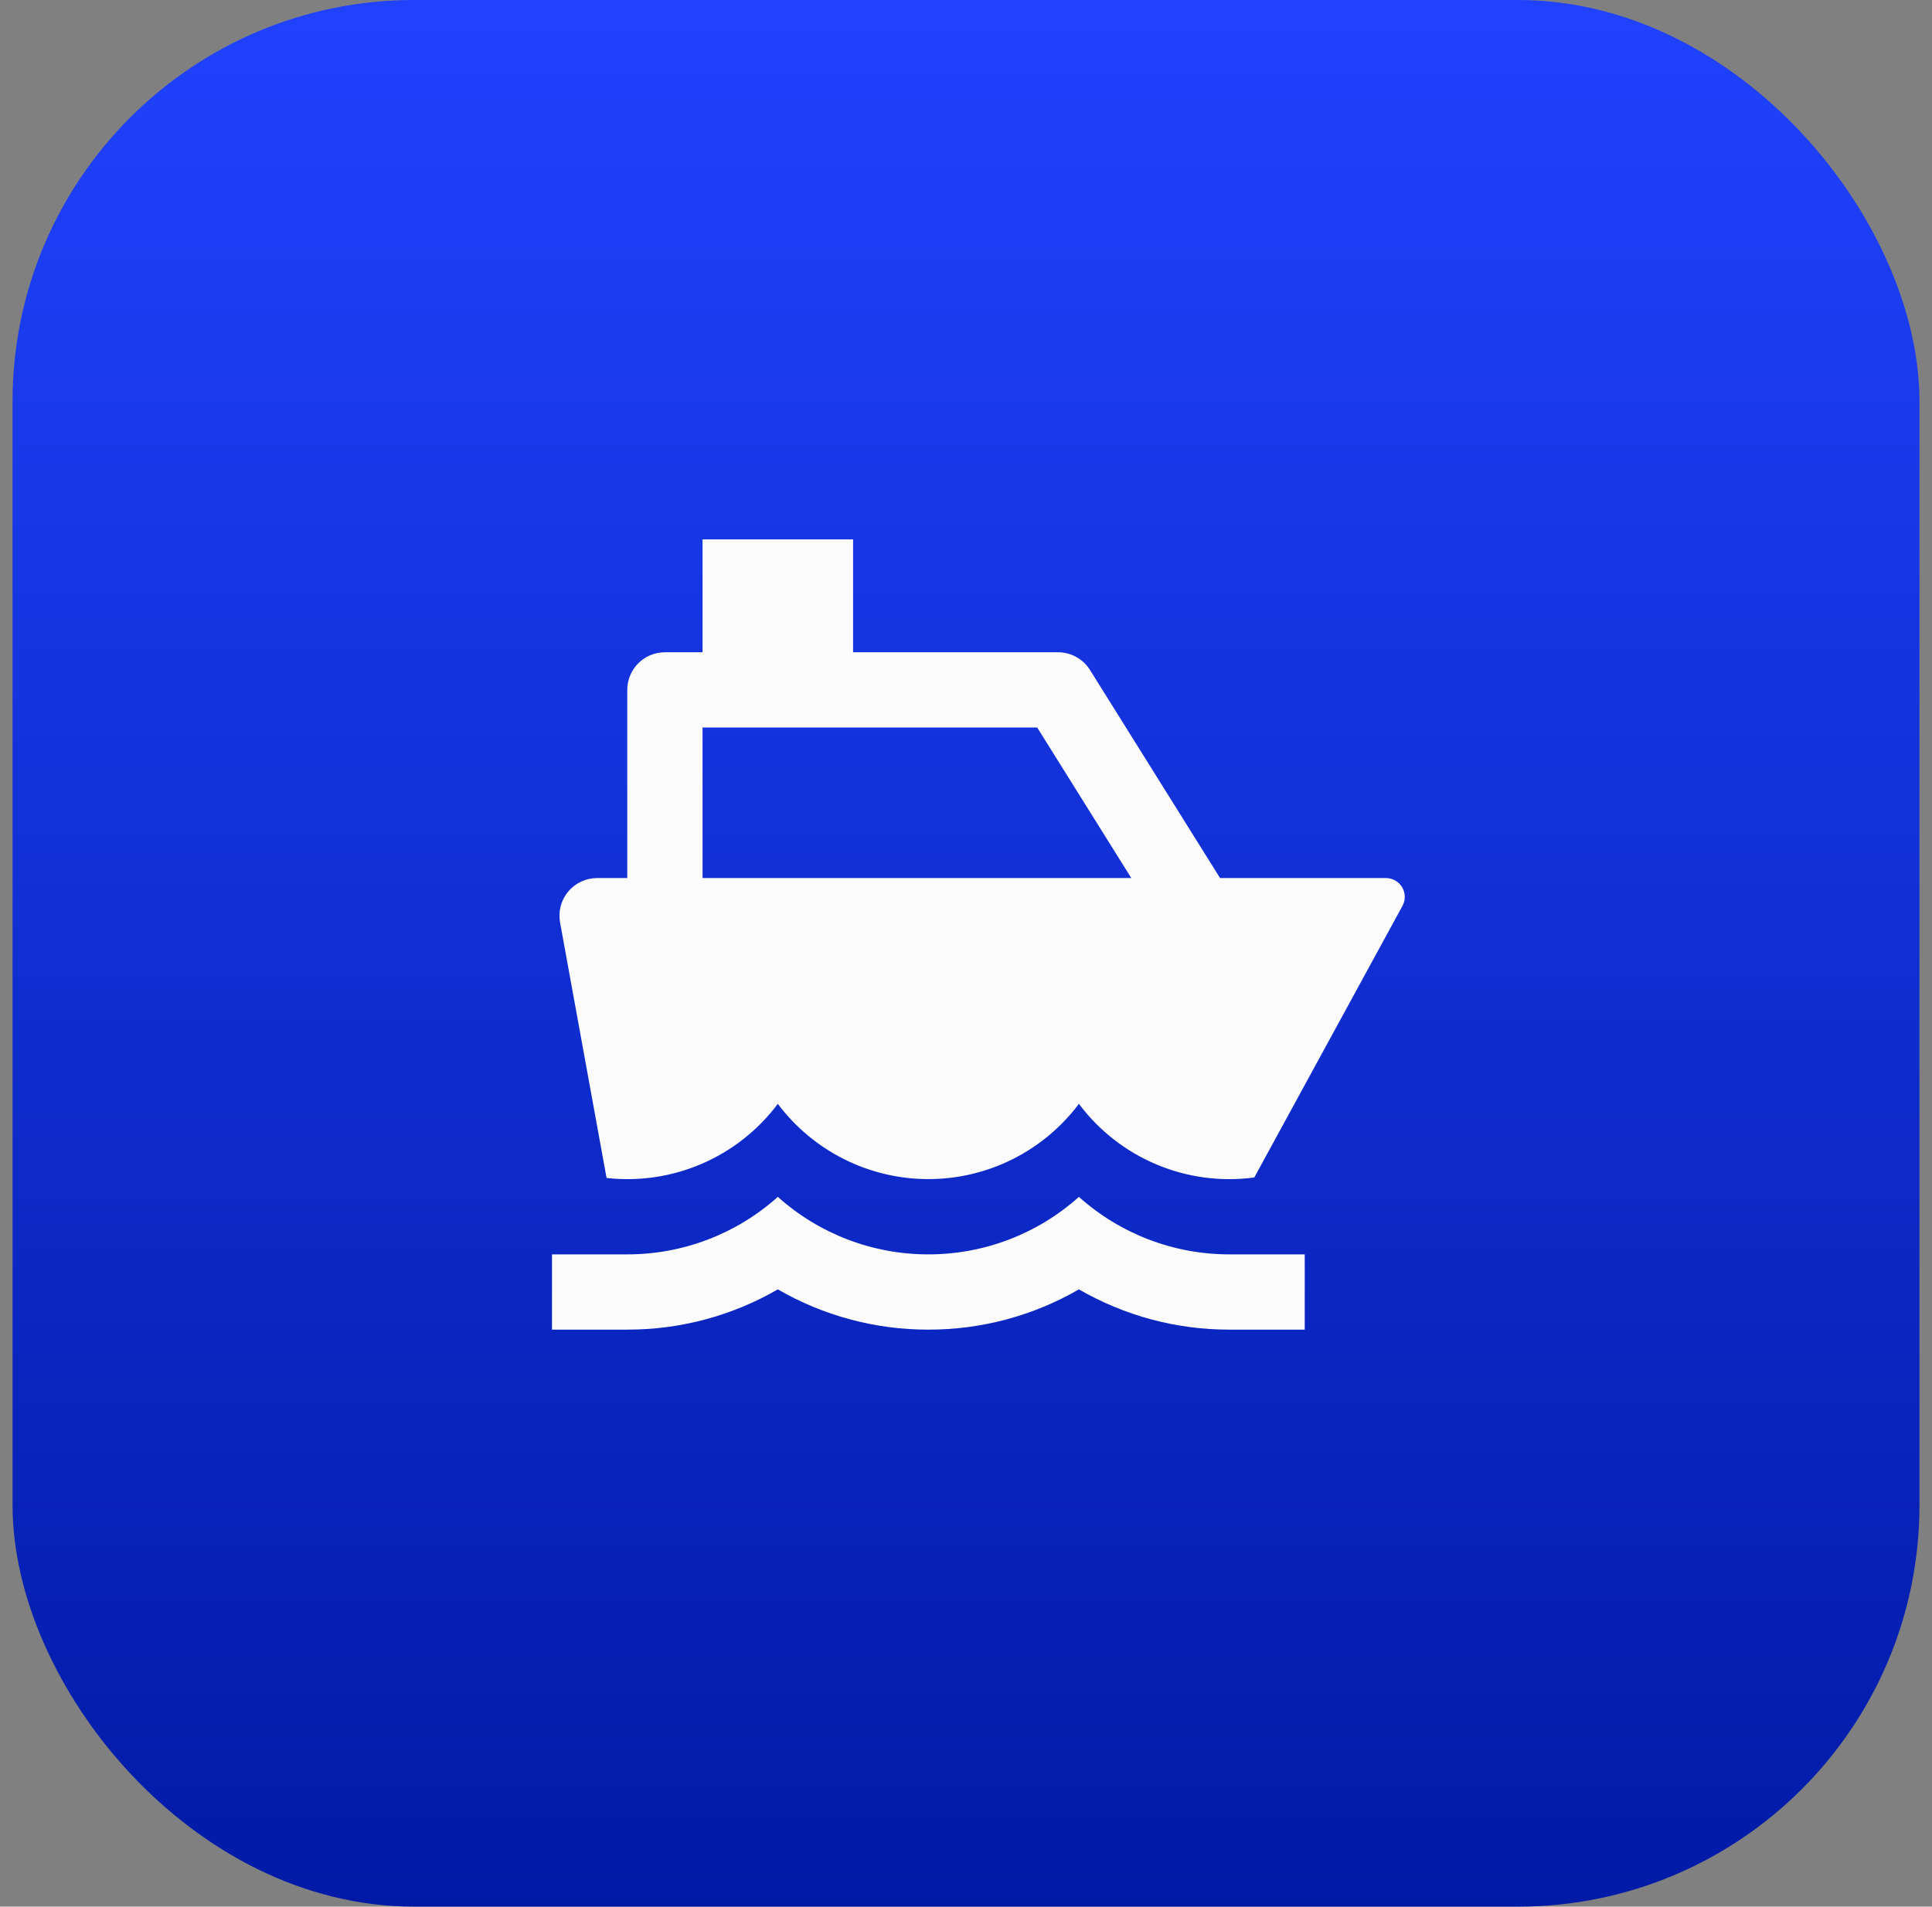
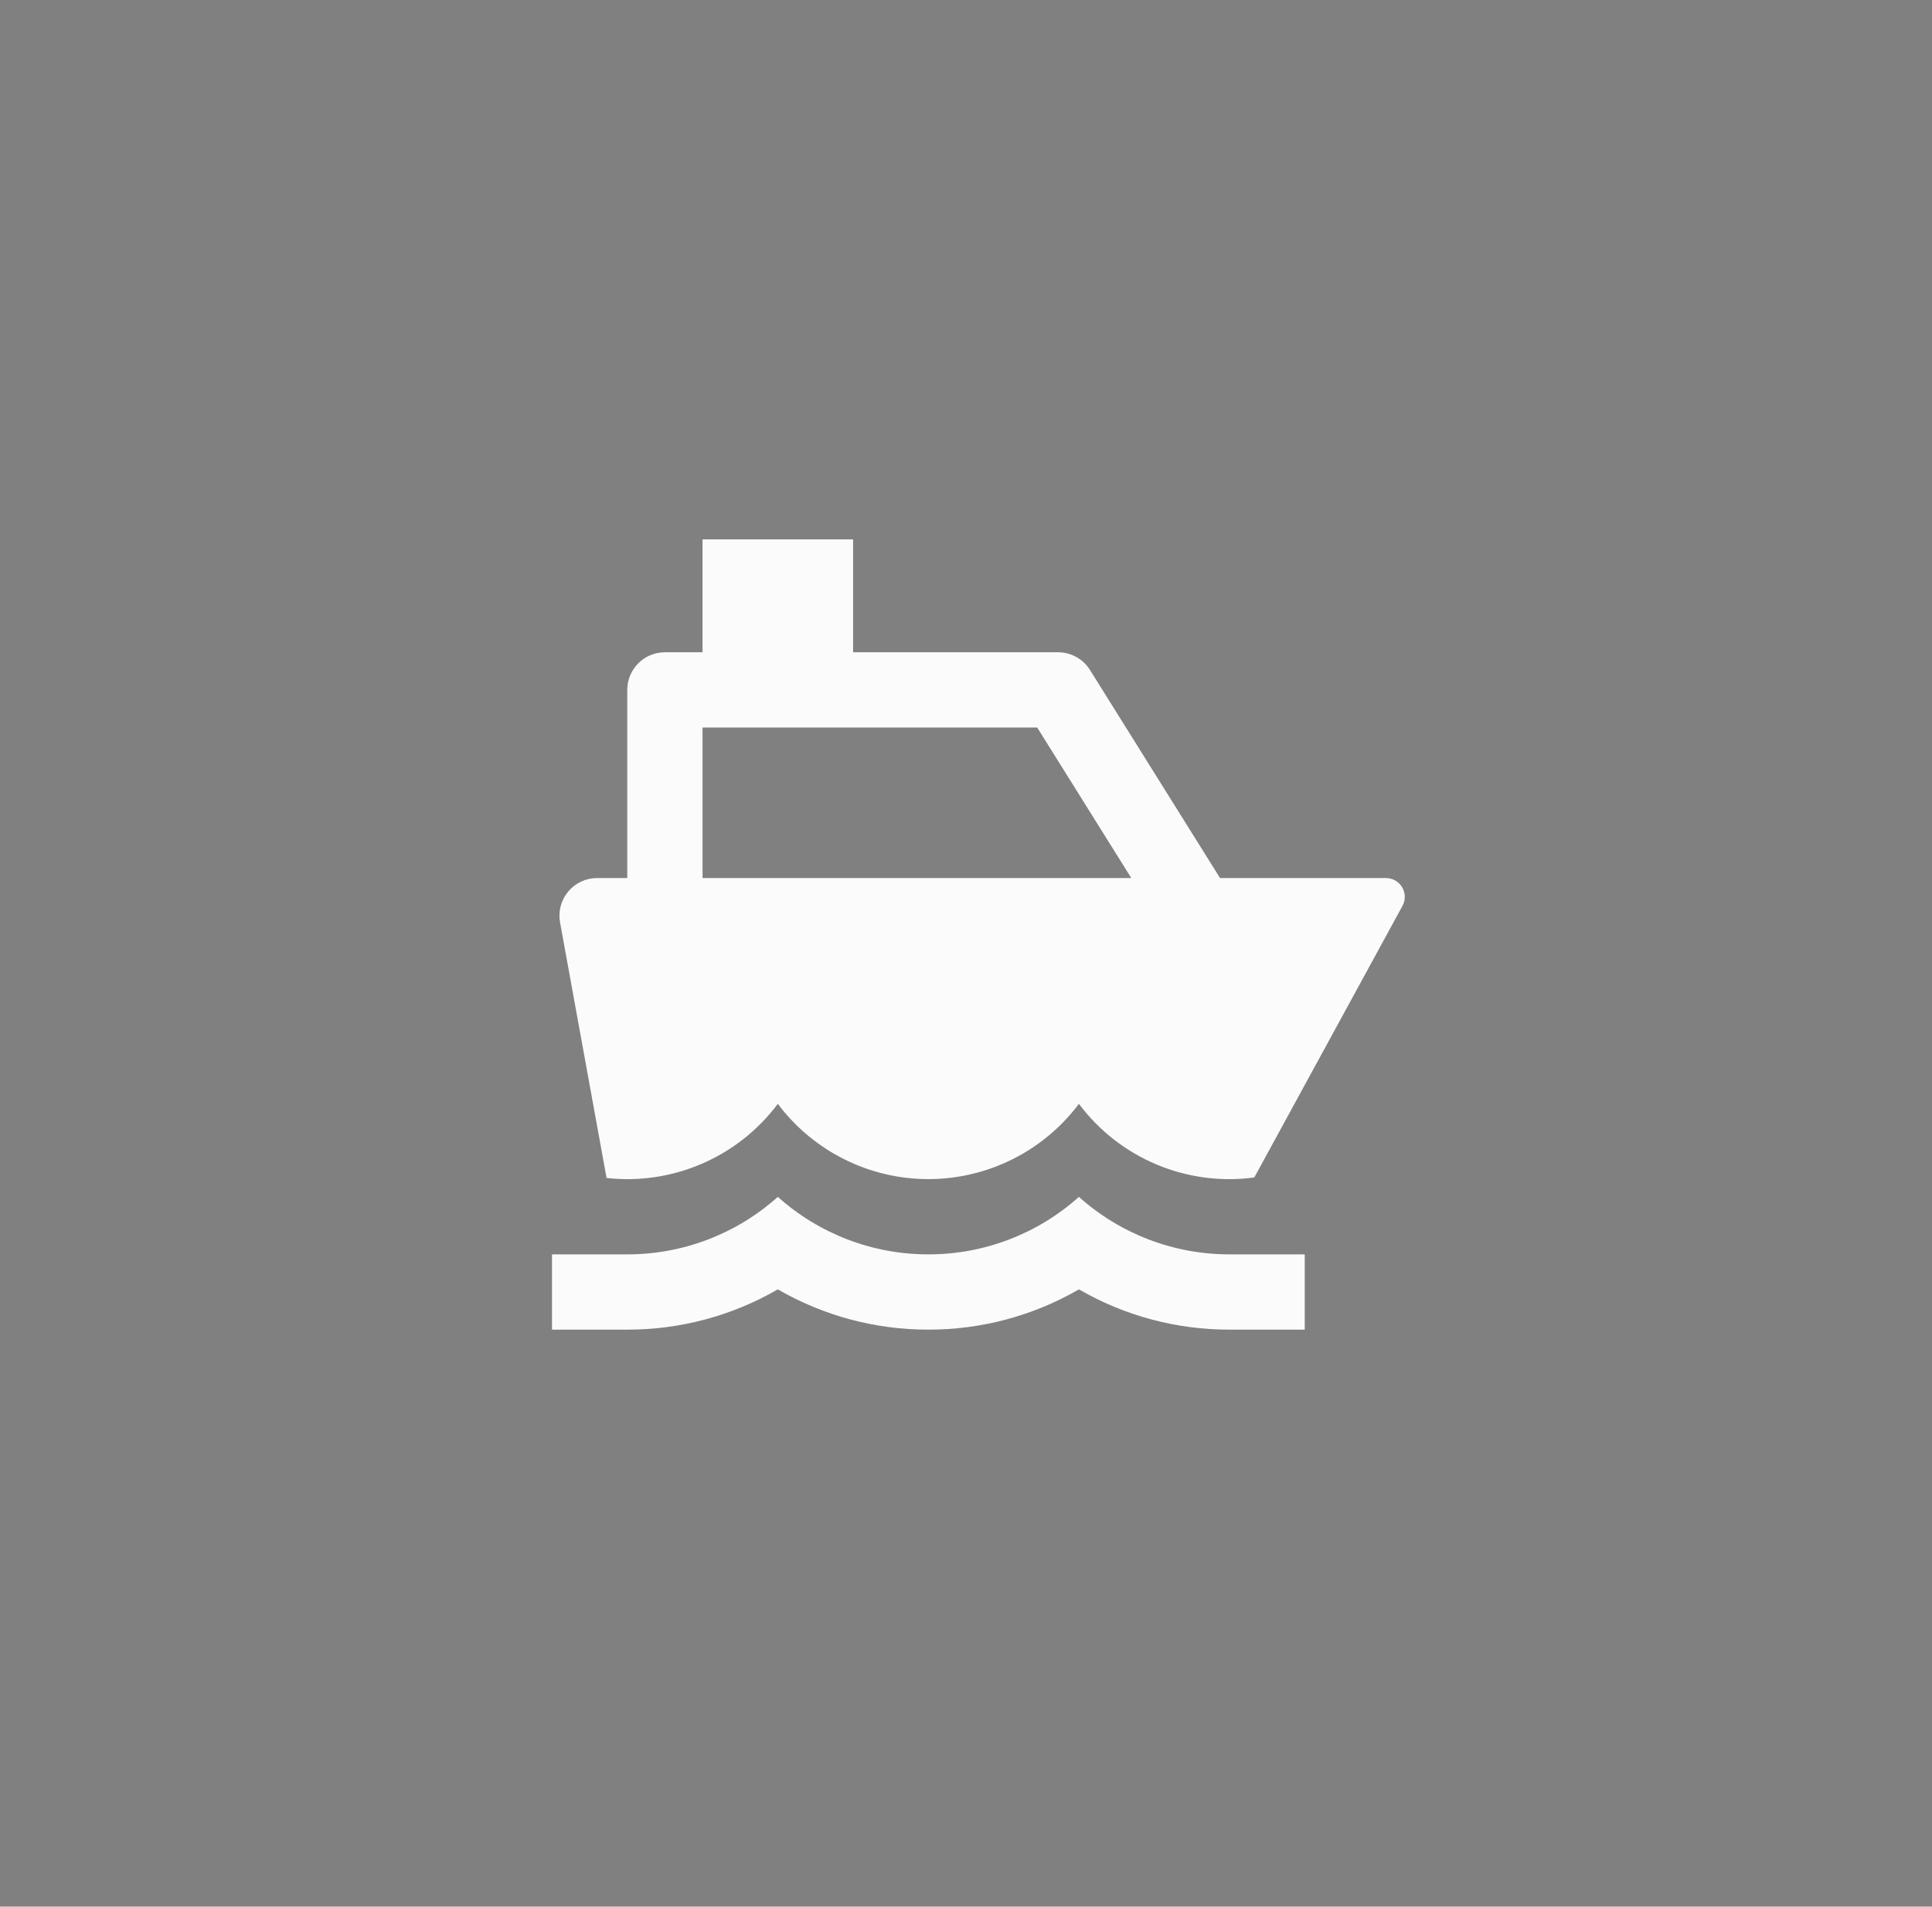
<svg xmlns="http://www.w3.org/2000/svg" width="77" height="76" viewBox="0 0 77 76" fill="none">
  <rect x="0" y="0" width="77" height="76" fill="#808080" stroke="none" />
-   <rect x="0.5" width="76" height="76" rx="16" fill="url(#paint0_linear_5189_117662)" />
  <path d="M34 26H42.169C42.423 26 42.674 26.065 42.896 26.188C43.119 26.311 43.306 26.489 43.441 26.705L48.625 35H55.237C55.367 35 55.495 35.034 55.608 35.098C55.722 35.163 55.816 35.255 55.883 35.367C55.949 35.479 55.985 35.607 55.987 35.737C55.99 35.867 55.958 35.996 55.895 36.11L49.99 46.935C48.669 47.113 47.325 46.934 46.096 46.418C44.867 45.902 43.798 45.067 43 44C42.301 44.931 41.395 45.688 40.354 46.208C39.313 46.729 38.164 47 37 47C35.836 47 34.687 46.729 33.646 46.208C32.605 45.688 31.699 44.931 31 44C30.218 45.045 29.178 45.867 27.98 46.385C26.783 46.904 25.471 47.1 24.175 46.955L22.321 36.769C22.282 36.552 22.29 36.33 22.346 36.118C22.402 35.905 22.504 35.708 22.645 35.539C22.786 35.37 22.962 35.234 23.161 35.141C23.36 35.048 23.577 35 23.797 35H25V27.5C25 27.102 25.158 26.721 25.439 26.439C25.721 26.158 26.102 26 26.5 26H28V21.5H34V26ZM28 35H45.088L41.338 29H28V35ZM25 50C27.214 50.003 29.352 49.186 31 47.708C32.648 49.186 34.786 50.003 37 50C39.214 50.003 41.352 49.186 43 47.708C44.648 49.186 46.786 50.003 49 50H52V53H49C46.893 53.004 44.823 52.45 43 51.395C41.177 52.45 39.107 53.004 37 53C34.893 53.004 32.823 52.45 31 51.395C29.177 52.45 27.107 53.004 25 53H22V50H25Z" fill="#FBFBFC" />
  <defs>
    <linearGradient id="paint0_linear_5189_117662" x1="38.5" y1="0" x2="38.5" y2="76" gradientUnits="userSpaceOnUse">
      <stop stop-color="#2042FE" />
      <stop offset="1" stop-color="#011AA6" />
    </linearGradient>
  </defs>
</svg>